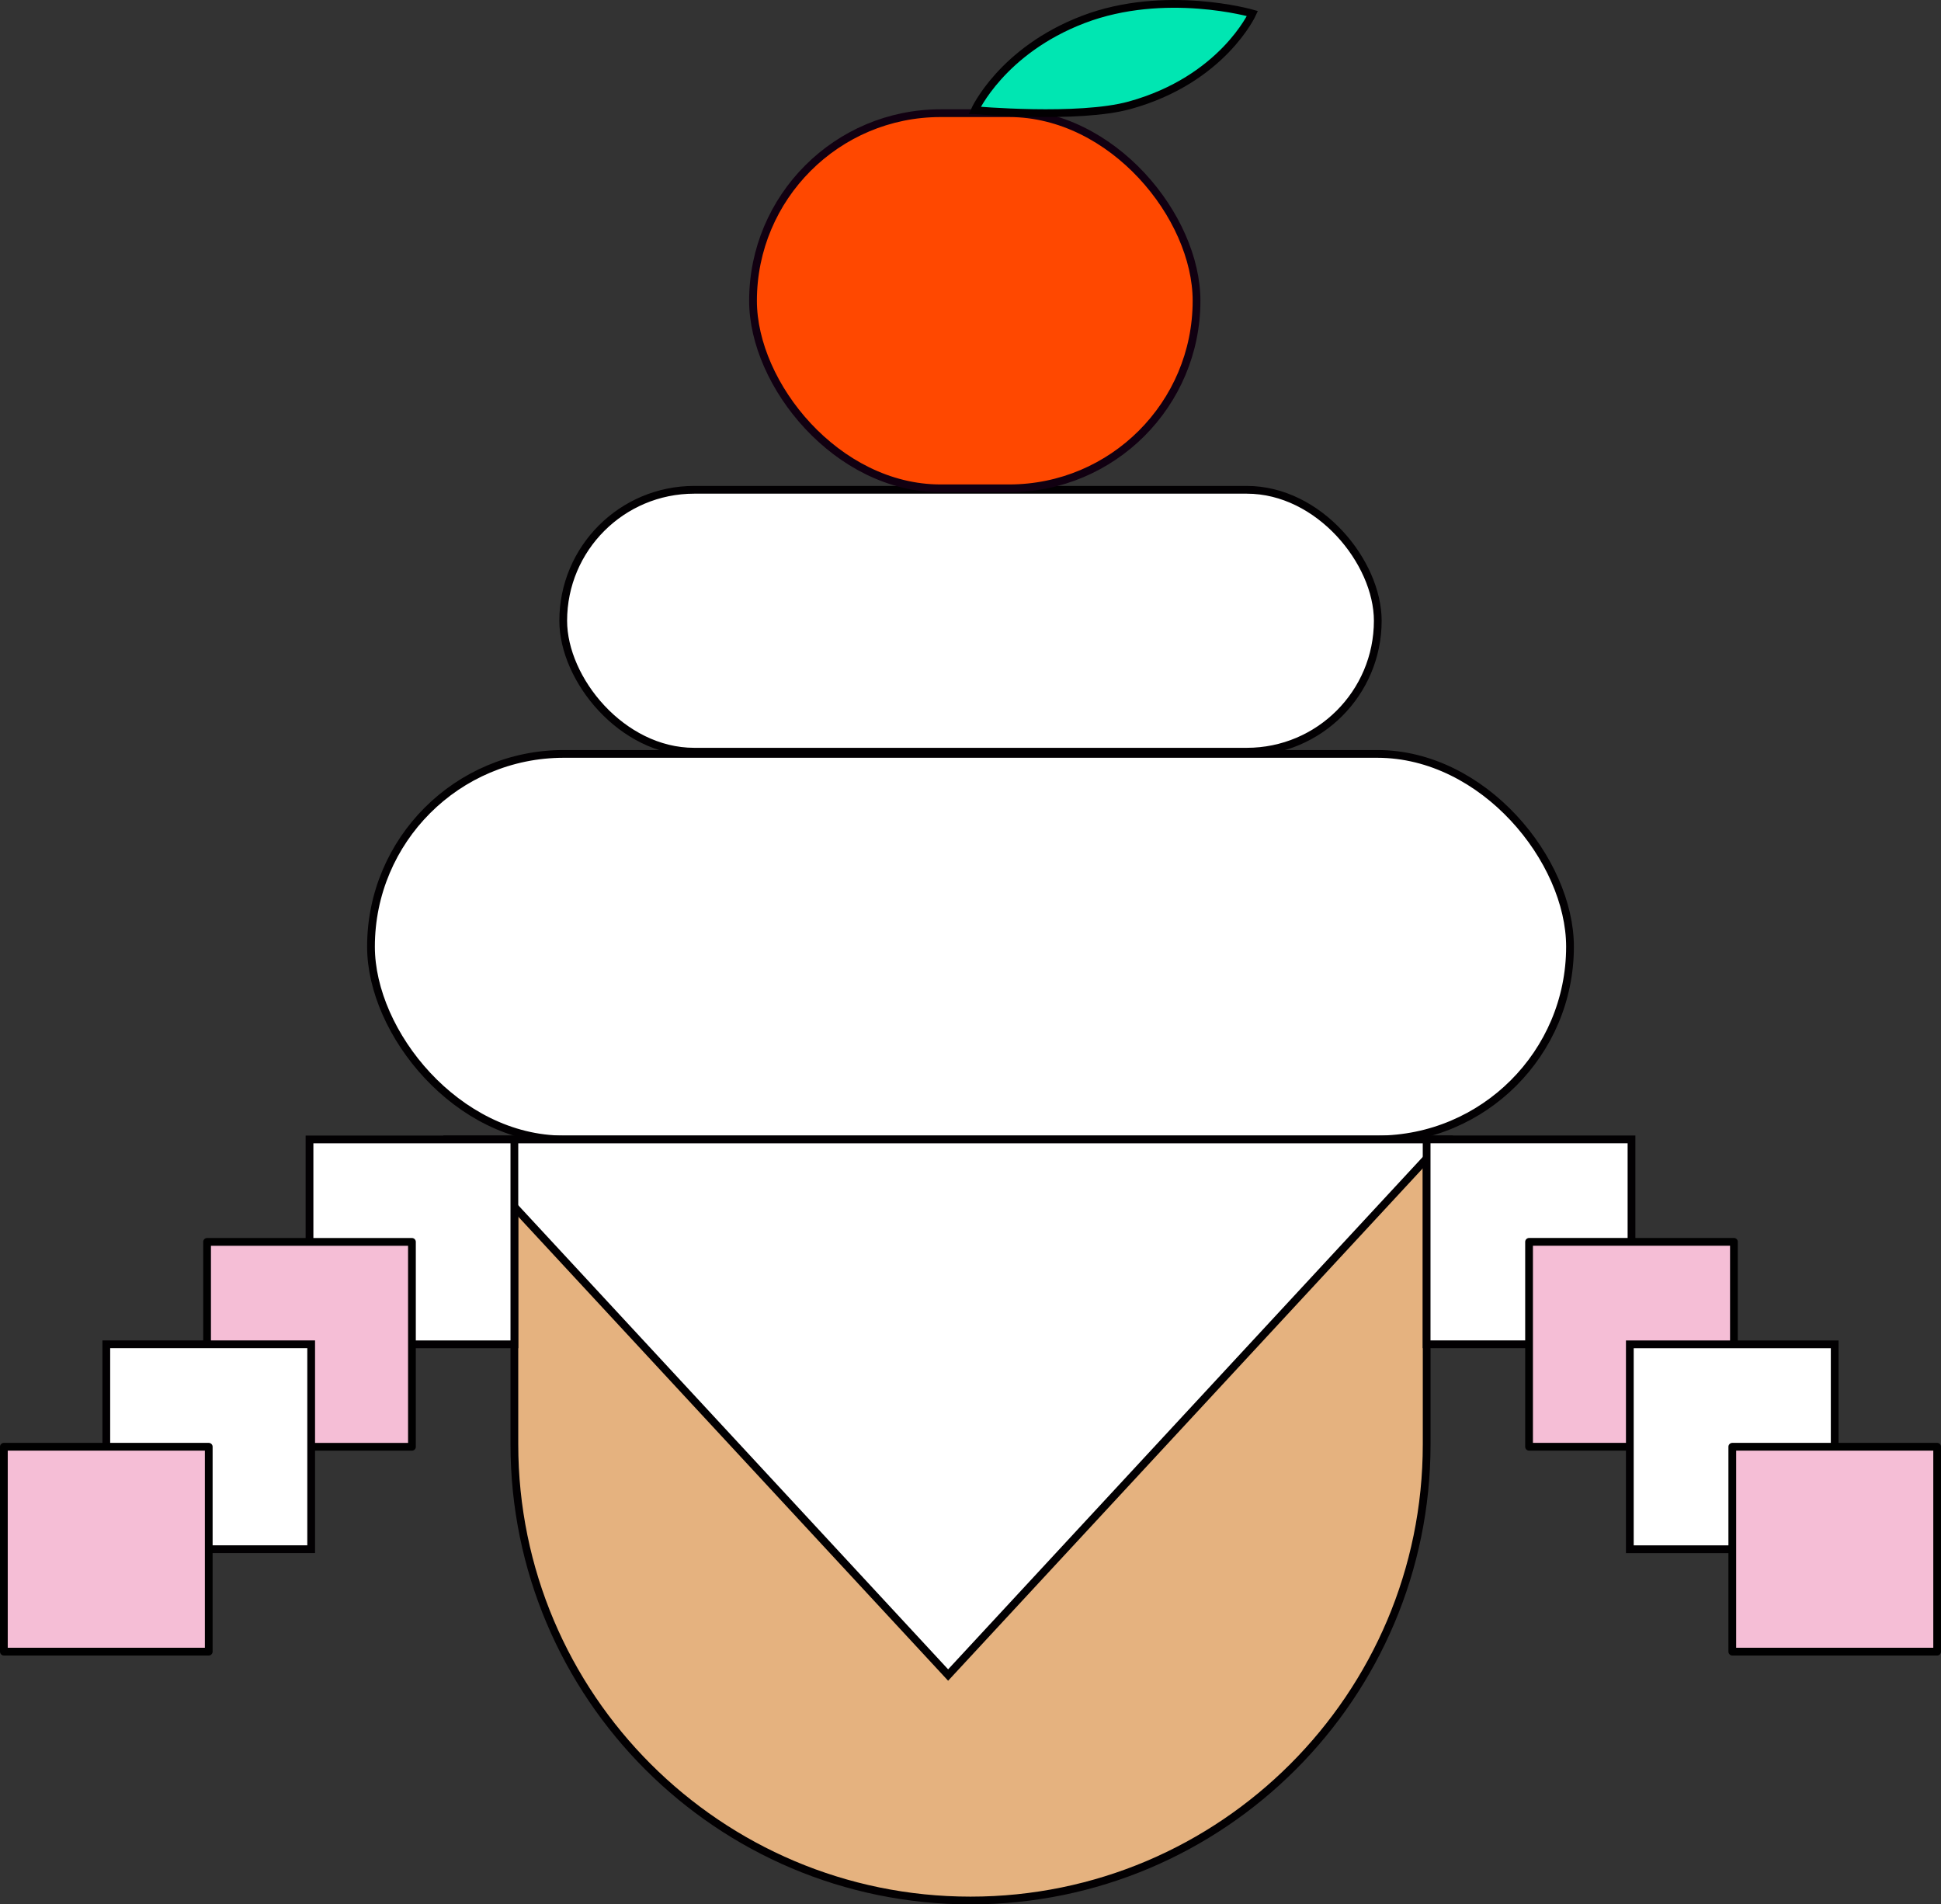
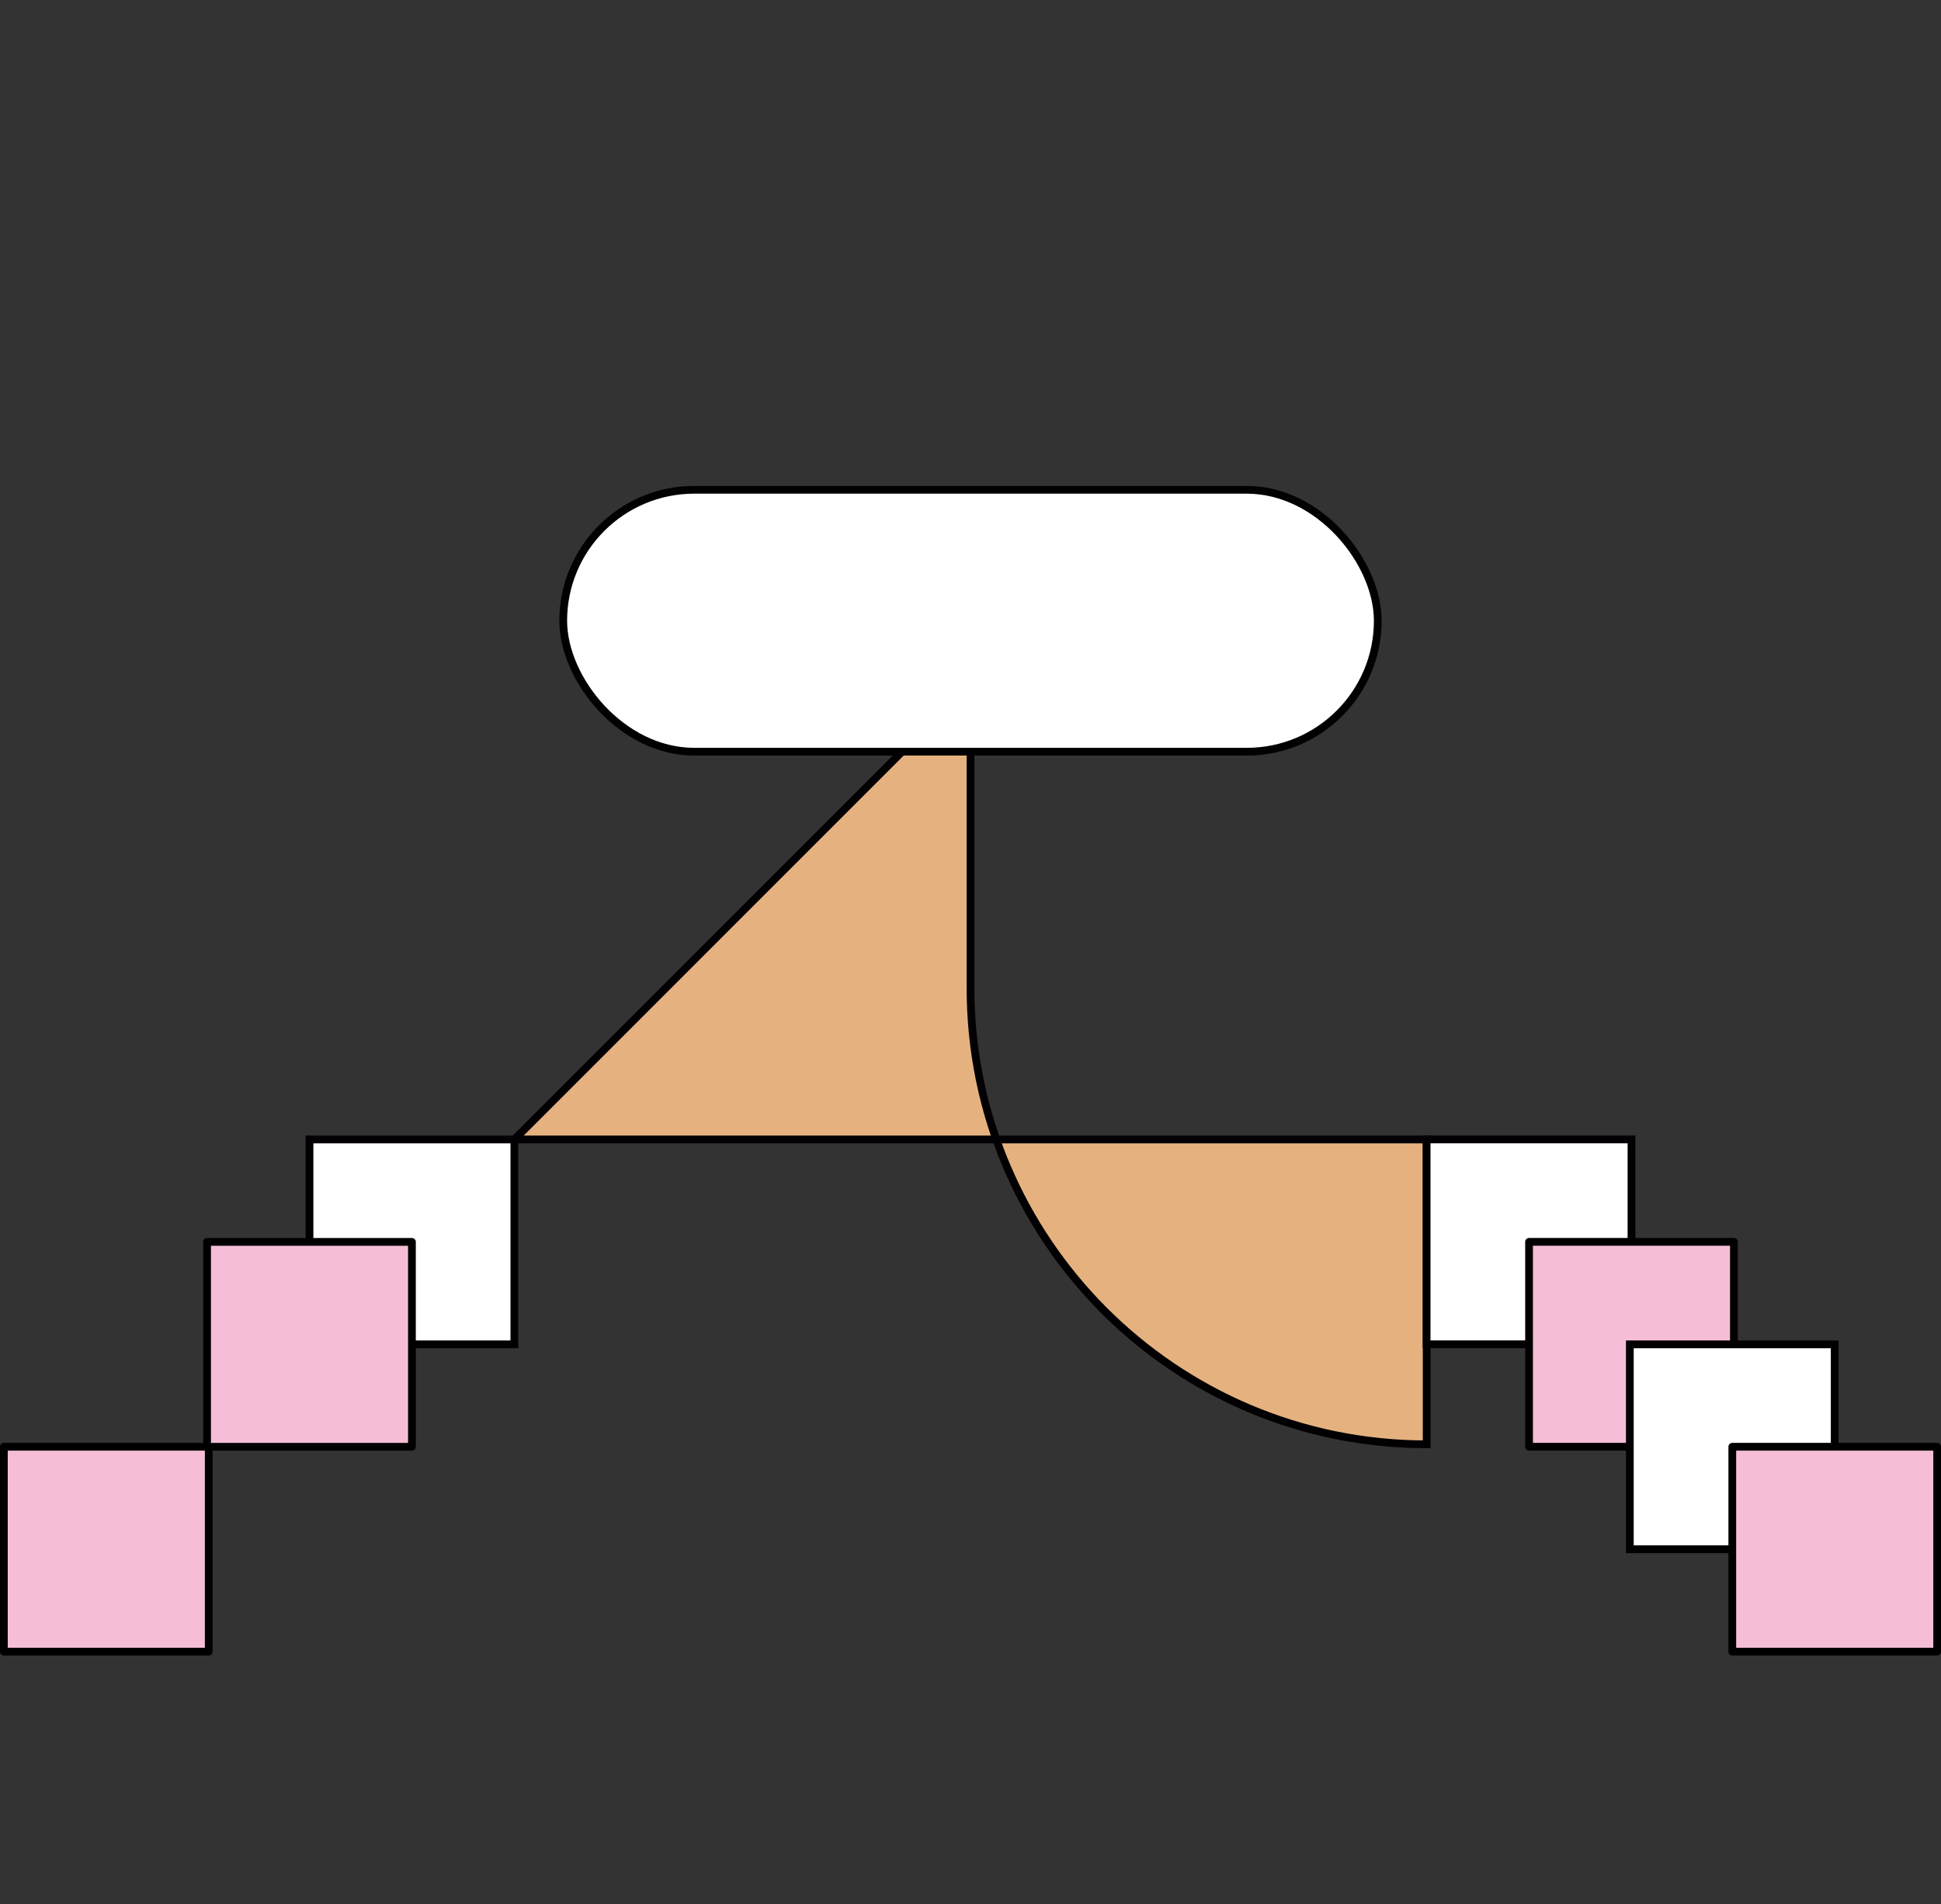
<svg xmlns="http://www.w3.org/2000/svg" id="Layer_2" viewBox="0 0 501.01 491.48">
  <rect x="0" y="0" width="501.01" height="491.48" fill="#333333" stroke="none" />
  <defs>
    <style>.cls-1{fill:#e5b27f;}.cls-1,.cls-2,.cls-3,.cls-4,.cls-5{stroke-width:2px;}.cls-1,.cls-2,.cls-4,.cls-5{stroke-miterlimit:10;}.cls-1,.cls-2,.cls-5{stroke:#020002;}.cls-2{fill:#00e6b2;}.cls-3{fill:#f5bed6;stroke:#000;stroke-linecap:round;stroke-linejoin:round;}.cls-4{fill:#ff4800;stroke:#101;}.cls-5{fill:#fff;}</style>
  </defs>
  <g id="design">
-     <path class="cls-1" d="M132.77,294.07h235.48v78.68c0,64.98-52.76,117.74-117.74,117.74h0c-64.98,0-117.74-52.76-117.74-117.74v-78.68h0Z" />
-     <rect class="cls-5" x="95.76" y="194.57" width="309.49" height="99.5" rx="49.75" ry="49.75" />
+     <path class="cls-1" d="M132.77,294.07h235.48v78.68h0c-64.98,0-117.74-52.76-117.74-117.74v-78.68h0Z" />
    <rect class="cls-5" x="145.38" y="126.41" width="210.25" height="67.59" rx="33.8" ry="33.8" />
-     <rect class="cls-4" x="194.37" y="29.21" width="114.48" height="96.82" rx="48.41" ry="48.41" />
-     <path class="cls-2" d="M251.62,28.44s6.95-15.38,28.01-23.42c21.06-8.04,43.65-1.53,43.65-1.53,0,0-7.74,17.06-31.69,23.68-13.22,3.65-39.97,1.27-39.97,1.27Z" />
-     <polygon class="cls-5" points="244.73 294.07 116.67 294.07 244.73 432.3 372.79 294.07 244.73 294.07" />
    <rect class="cls-5" x="79.89" y="294.07" width="52.88" height="52.88" />
    <rect class="cls-3" x="53.45" y="320.51" width="52.88" height="52.88" />
-     <rect class="cls-5" x="27.44" y="346.94" width="52.88" height="52.88" />
    <rect class="cls-3" x="1" y="373.38" width="52.88" height="52.88" />
    <rect class="cls-5" x="368.24" y="294.07" width="52.88" height="52.88" transform="translate(789.36 641.01) rotate(-180)" />
    <rect class="cls-3" x="394.68" y="320.51" width="52.88" height="52.88" transform="translate(842.24 693.89) rotate(-180)" />
    <rect class="cls-5" x="420.7" y="346.94" width="52.88" height="52.88" transform="translate(894.27 746.77) rotate(-180)" />
    <rect class="cls-3" x="447.13" y="373.38" width="52.88" height="52.88" transform="translate(947.15 799.64) rotate(-180)" />
  </g>
</svg>